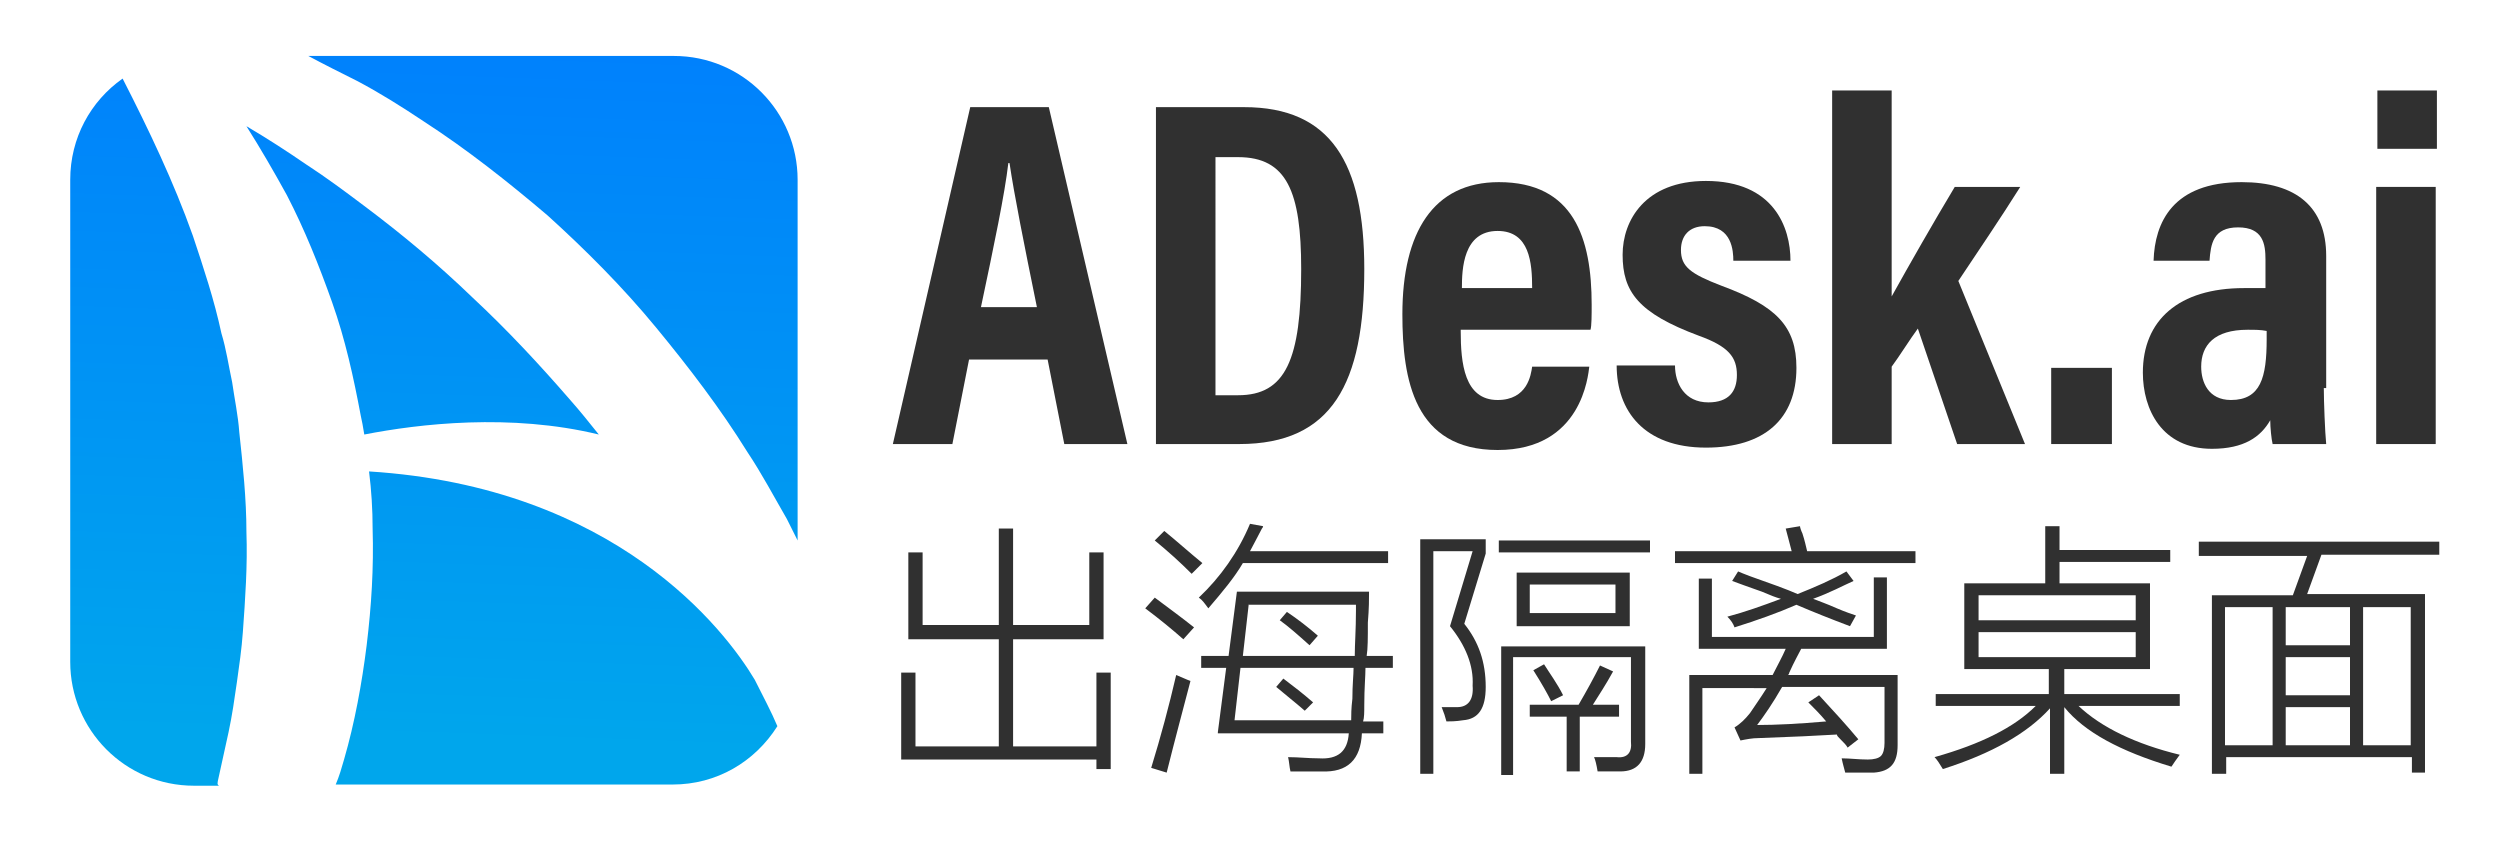
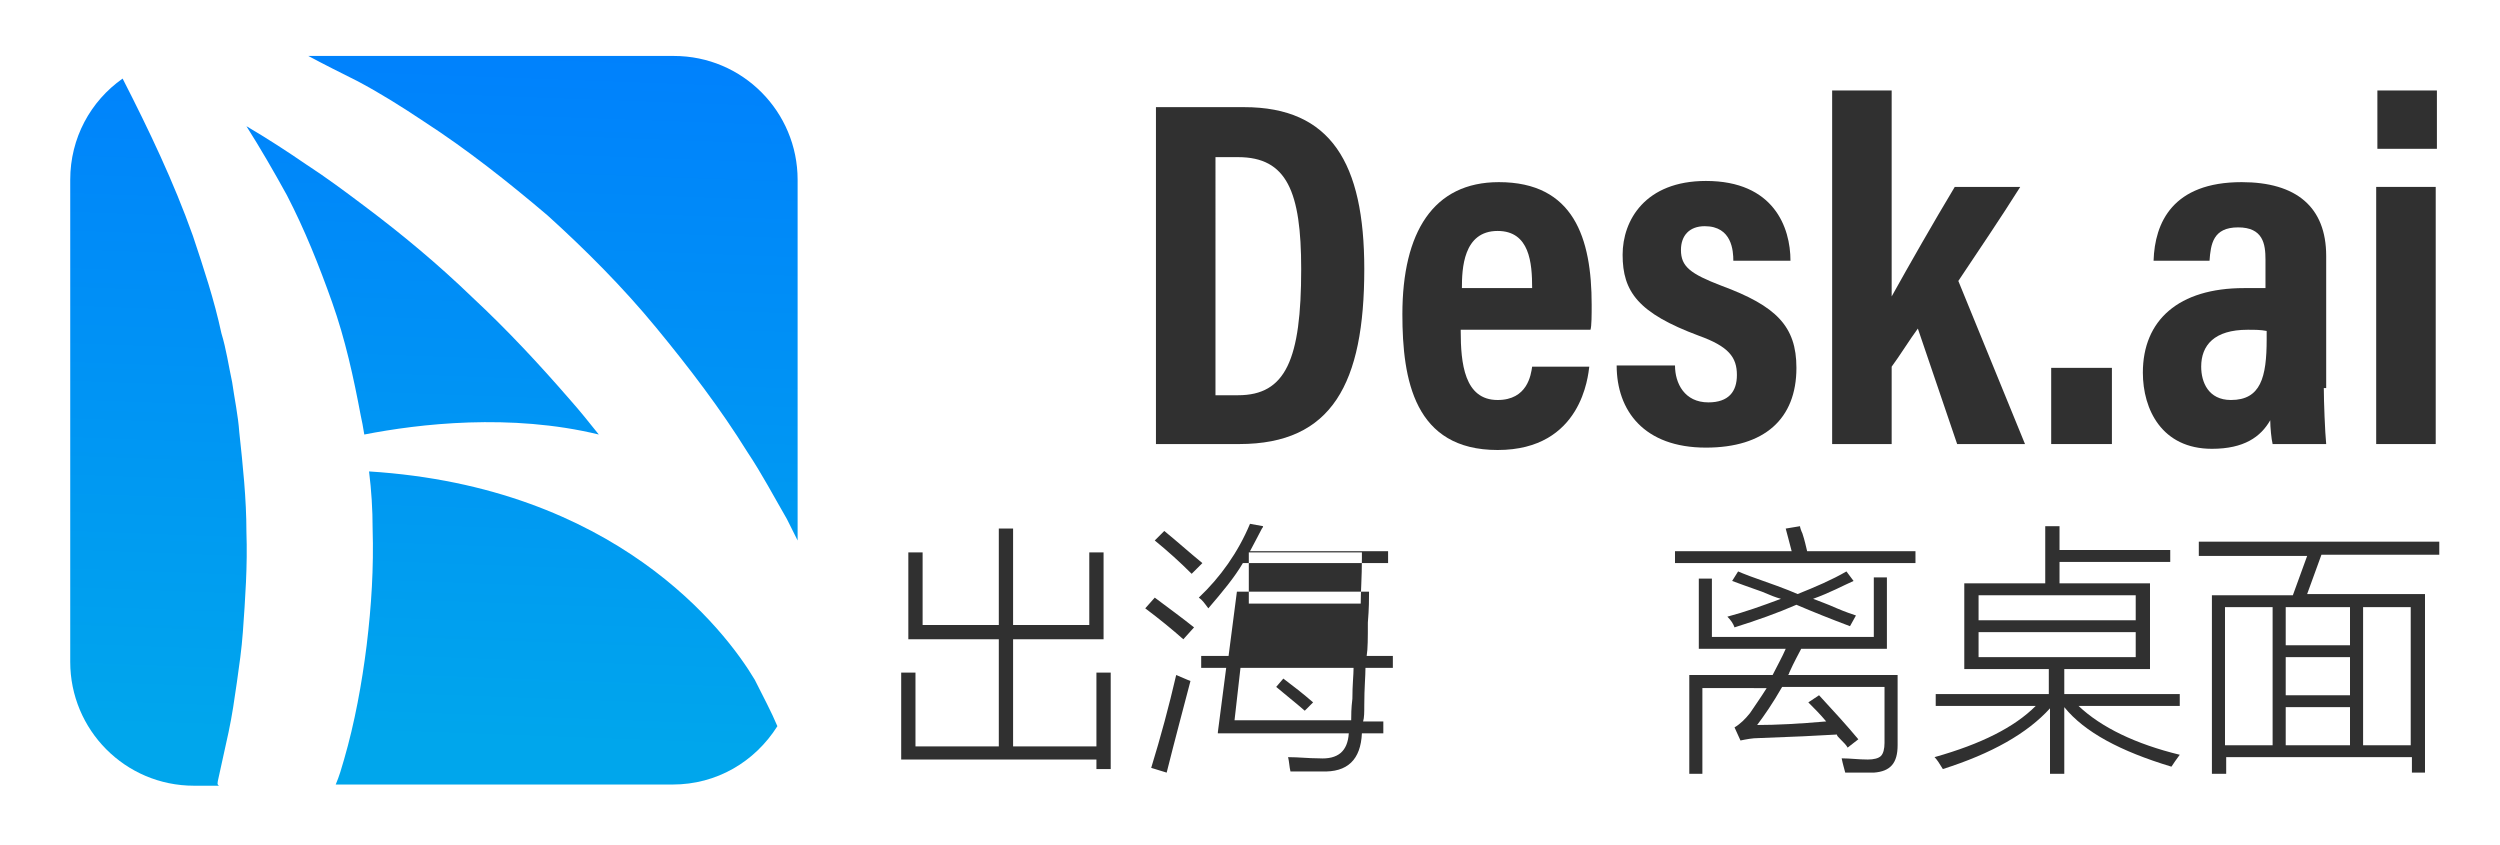
<svg xmlns="http://www.w3.org/2000/svg" version="1.1" id="图层_1" x="0px" y="0px" width="210px" height="71px" viewBox="0 0 210 71" style="enable-background:new 0 0 210 71;" xml:space="preserve">
  <style type="text/css">
	.st0{fill:url(#SVGID_1_);}
	.st1{fill:url(#SVGID_2_);}
	.st2{fill:url(#SVGID_3_);}
	.st3{fill:url(#SVGID_4_);}
	.st4{fill:#303030;}
</style>
  <g>
    <g>
      <linearGradient id="SVGID_1_" gradientUnits="userSpaceOnUse" x1="36.588" y1="-5.525" x2="34.103" y2="62.187">
        <stop offset="0" style="stop-color:#007BFF" />
        <stop offset="1" style="stop-color:#00A6EC" />
      </linearGradient>
      <path class="st0" d="M30.6,36.5c4.6-0.9,12.3-1.8,19.7,0c-0.8-1-1.6-2-2.4-2.9c-2.6-3-5.3-5.9-8.2-8.6c-2.9-2.8-5.9-5.3-9.1-7.7    c-1.6-1.2-3.2-2.4-4.9-3.5c-1.6-1.1-3.3-2.2-5-3.2c1.2,1.9,2.3,3.8,3.4,5.8c1.5,2.9,2.7,5.9,3.8,9c1.1,3.1,1.8,6.3,2.4,9.5    C30.4,35.3,30.5,35.9,30.6,36.5z" />
      <linearGradient id="SVGID_2_" gradientUnits="userSpaceOnUse" x1="47.544" y1="-5.123" x2="45.059" y2="62.589">
        <stop offset="0" style="stop-color:#007BFF" />
        <stop offset="1" style="stop-color:#00A6EC" />
      </linearGradient>
      <path class="st1" d="M30,6.8c1.9,1,3.8,2.2,5.6,3.4c3.7,2.4,7.1,5.1,10.4,7.9c3.2,2.9,6.3,6,9.1,9.4c2.8,3.4,5.4,6.8,7.7,10.5    c1.2,1.8,2.2,3.7,3.3,5.6c0.3,0.6,0.6,1.2,0.9,1.8V15.1c0-5.7-4.6-10.4-10.4-10.4H25.9C27.2,5.4,28.6,6.1,30,6.8z" />
      <linearGradient id="SVGID_3_" gradientUnits="userSpaceOnUse" x1="14.576" y1="-6.332" x2="12.091" y2="61.379">
        <stop offset="0" style="stop-color:#007BFF" />
        <stop offset="1" style="stop-color:#00A6EC" />
      </linearGradient>
      <path class="st2" d="M18.3,65.6c0.3-1.4,0.6-2.7,0.9-4.1c0.3-1.4,0.5-2.8,0.7-4.2c0.2-1.4,0.4-2.8,0.5-4.2    c0.2-2.8,0.4-5.6,0.3-8.4c0-2.8-0.3-5.6-0.6-8.4c-0.1-1.4-0.4-2.8-0.6-4.2c-0.3-1.4-0.5-2.8-0.9-4.1c-0.6-2.8-1.5-5.5-2.4-8.2    c-1.6-4.5-3.7-8.9-5.9-13.2c-2.7,1.9-4.4,5-4.4,8.5v40.5c0,5.7,4.6,10.4,10.4,10.4h2.1C18.2,65.9,18.3,65.7,18.3,65.6z" />
      <linearGradient id="SVGID_4_" gradientUnits="userSpaceOnUse" x1="49.361" y1="-5.056" x2="46.877" y2="62.656">
        <stop offset="0" style="stop-color:#007BFF" />
        <stop offset="1" style="stop-color:#00A6EC" />
      </linearGradient>
      <path class="st3" d="M63.4,57.1C60.9,52.9,51.7,40.9,31,39.6c0.2,1.6,0.3,3.2,0.3,4.8c0.1,3.3-0.1,6.5-0.5,9.8    c-0.4,3.2-1,6.5-1.9,9.6c-0.2,0.7-0.4,1.4-0.7,2.1h28.3c3.7,0,6.9-1.9,8.8-4.9C64.8,59.8,64.1,58.5,63.4,57.1z" />
    </g>
  </g>
  <g>
-     <path class="st4" d="M81.4,30.2L80,37.3H75L81.5,9h6.6l6.6,28.3h-5.3L88,30.2H81.4z M87.1,25.8c-1.1-5.4-1.9-9.4-2.3-12.1h-0.1   c-0.3,2.6-1.2,6.9-2.3,12.1H87.1z" />
    <path class="st4" d="M97.1,9h7.4c7.3,0,10.1,4.7,10.1,13.6c0,9.6-2.7,14.7-10.5,14.7h-7V9z M102.2,33.2h1.8c4,0,5.3-3,5.3-10.6   c0-6.5-1.2-9.4-5.3-9.4h-1.9V33.2z" />
    <path class="st4" d="M122.7,27.8c0,2.7,0.3,5.8,3.1,5.8c2.5,0,2.8-2.1,2.9-2.8h4.8c-0.1,0.7-0.6,7-7.7,7c-7,0-8-5.9-8-11.4   c0-6.9,2.6-11.1,8.1-11.1c6.3,0,7.8,4.7,7.8,10.3c0,0.8,0,1.8-0.1,2.1H122.7z M128.7,24.2c0-2.1-0.2-4.8-2.9-4.8   c-2.9,0-3,3.2-3,4.8H128.7z" />
    <path class="st4" d="M140.7,30.7c0,1.5,0.8,3.1,2.8,3.1c1.7,0,2.4-0.9,2.4-2.3c0-1.5-0.7-2.4-3.2-3.3c-5.1-1.9-6.4-3.7-6.4-6.8   c0-2.9,1.9-6.2,7-6.2c5.7,0,7.1,3.9,7.1,6.7h-4.8c0-0.8-0.1-2.9-2.4-2.9c-1.3,0-2,0.8-2,2c0,1.4,0.8,2,3.4,3   c4.6,1.7,6.3,3.4,6.3,6.9c0,4.3-2.7,6.7-7.6,6.7c-5.2,0-7.5-3.1-7.5-6.9H140.7z" />
    <path class="st4" d="M158.9,24.9c1.5-2.7,3.5-6.2,5.3-9.2h5.5c-1.7,2.7-3.4,5.2-5.2,7.9c0,0,5.6,13.7,5.6,13.7h-5.7   c0,0-3.3-9.7-3.3-9.7c-0.6,0.8-1.6,2.4-2.2,3.2v6.5h-5V7.6h5V24.9z" />
    <path class="st4" d="M172.3,37.3v-6.4h5.1v6.4H172.3z" />
    <path class="st4" d="M195.2,32.6c0,1.1,0.1,3.7,0.2,4.7h-4.5c-0.1-0.4-0.2-1.4-0.2-2c-0.8,1.4-2.2,2.4-4.9,2.4   c-4.2,0-5.8-3.3-5.8-6.4c0-4.4,3-7.1,8.5-7.1c0.7,0,1.3,0,1.8,0v-2.4c0-1.3-0.2-2.7-2.3-2.7c-2.1,0-2.3,1.4-2.4,2.8h-4.7   c0.1-3.2,1.6-6.6,7.4-6.6c4.6,0,7.1,2.1,7.1,6.2V32.6z M190.4,27.8c-0.5-0.1-1-0.1-1.6-0.1c-2.8,0-3.9,1.3-3.9,3.1   c0,1.3,0.6,2.8,2.5,2.8c2.5,0,3-1.9,3-5.1V27.8z" />
    <path class="st4" d="M199.6,15.7h5v21.6h-5V15.7z M199.7,7.6h5v4.9h-5V7.6z" />
  </g>
  <g>
    <path class="st4" d="M76.3,53.7v-7.3h1.2v6.1h6.4v-8.1h1.2v8.1h6.4v-6.1h1.2v7.3h-7.6v9h7v-6.2h1.2v8.1h-1.2v-0.8H75.7v-7.3h1.2   v6.2h7v-9H76.3z" />
-     <path class="st4" d="M99.4,53.7c-0.9-0.8-2-1.7-3.2-2.6l0.8-0.9c1.2,0.9,2.3,1.7,3.3,2.5L99.4,53.7z M98,64.9l-1.3-0.4   c0.8-2.6,1.5-5.2,2.1-7.8c0.5,0.2,0.9,0.4,1.2,0.5C99.4,59.5,98.7,62.1,98,64.9z M100.1,48.2c-1-1-2-1.9-3.1-2.8l0.8-0.8   c1.1,0.9,2.1,1.8,3.2,2.7L100.1,48.2z M101.5,51.1c-0.3-0.4-0.5-0.7-0.8-0.9c1.8-1.7,3.3-3.8,4.3-6.2l1.1,0.2c0,0,0,0.1-0.1,0.2   c-0.4,0.8-0.8,1.5-1,1.9h11.6v1h-12.2C103.7,48.5,102.7,49.7,101.5,51.1z M102.3,61.5l0.7-5.4h-2.1v-1h2.3l0.7-5.4H115   c0,0.6,0,1.4-0.1,2.6c0,1.3,0,2.2-0.1,2.8h2.2v1h-2.3c0,0.7-0.1,1.7-0.1,3.1c0,0.6,0,1.1-0.1,1.4h1.7v1h-1.8   c-0.1,2.2-1.2,3.3-3.4,3.2c-0.3,0-0.7,0-1.1,0c-0.2,0-0.4,0-0.6,0c-0.2,0-0.5,0-0.9,0c-0.1-0.4-0.1-0.8-0.2-1.2   c0.9,0,1.7,0.1,2.6,0.1c1.6,0.1,2.4-0.6,2.5-2.1H102.3z M113.5,60.5c0-0.4,0-1,0.1-1.8c0-1.2,0.1-2,0.1-2.6h-9.5l-0.5,4.4H113.5z    M104.9,50.7l-0.5,4.4h9.4c0-1,0.1-2.2,0.1-3.8c0-0.2,0-0.4,0-0.5H104.9z M107.2,57.7l0.6-0.7c0.8,0.6,1.7,1.3,2.5,2l-0.7,0.7   C108.8,59,107.9,58.3,107.2,57.7z M107.5,52.1l0.6-0.7c0.9,0.6,1.8,1.3,2.6,2l-0.7,0.8C109,53.3,108.2,52.6,107.5,52.1z" />
-     <path class="st4" d="M124.8,57.7c0,1.8-0.6,2.7-1.9,2.8c-0.6,0.1-1.1,0.1-1.4,0.1c-0.1-0.4-0.2-0.7-0.4-1.2c0.4,0,0.8,0,1.3,0   c0.9,0,1.4-0.6,1.3-1.8c0.1-1.7-0.6-3.4-1.9-5l1.9-6.3h-3.3v18.7h-1.1V45.3h5.5v1.2l-1.8,5.9C124.2,53.9,124.8,55.6,124.8,57.7z    M125.9,45.4h12.7v1h-12.7V45.4z M127.2,65.1h-1.1V54.3h12.1v8.2c0,1.5-0.7,2.3-2.1,2.3c-0.4,0-1.1,0-1.9,0c-0.1-0.6-0.2-1-0.3-1.2   c0.5,0,1.1,0,1.9,0c0.9,0.1,1.3-0.4,1.2-1.3v-7.1h-9.9V65.1z M127.4,48.1h9.5v4.5h-9.5V48.1z M128.4,59.2h4.2   c0.7-1.2,1.3-2.3,1.8-3.3l1.1,0.5c-0.6,1.1-1.2,2-1.7,2.8h2.2v1h-3.3v4.6h-1.1v-4.6h-3.1V59.2z M128.5,49.1v2.4h7.2v-2.4H128.5z    M128.8,56.3l0.9-0.5c0.5,0.8,1.1,1.6,1.6,2.6l-1,0.5C130,58.3,129.5,57.4,128.8,56.3z" />
+     <path class="st4" d="M99.4,53.7c-0.9-0.8-2-1.7-3.2-2.6l0.8-0.9c1.2,0.9,2.3,1.7,3.3,2.5L99.4,53.7z M98,64.9l-1.3-0.4   c0.8-2.6,1.5-5.2,2.1-7.8c0.5,0.2,0.9,0.4,1.2,0.5C99.4,59.5,98.7,62.1,98,64.9z M100.1,48.2c-1-1-2-1.9-3.1-2.8l0.8-0.8   c1.1,0.9,2.1,1.8,3.2,2.7L100.1,48.2z M101.5,51.1c-0.3-0.4-0.5-0.7-0.8-0.9c1.8-1.7,3.3-3.8,4.3-6.2l1.1,0.2c0,0,0,0.1-0.1,0.2   c-0.4,0.8-0.8,1.5-1,1.9h11.6v1h-12.2C103.7,48.5,102.7,49.7,101.5,51.1z M102.3,61.5l0.7-5.4h-2.1v-1h2.3l0.7-5.4H115   c0,0.6,0,1.4-0.1,2.6c0,1.3,0,2.2-0.1,2.8h2.2v1h-2.3c0,0.7-0.1,1.7-0.1,3.1c0,0.6,0,1.1-0.1,1.4h1.7v1h-1.8   c-0.1,2.2-1.2,3.3-3.4,3.2c-0.3,0-0.7,0-1.1,0c-0.2,0-0.4,0-0.6,0c-0.2,0-0.5,0-0.9,0c-0.1-0.4-0.1-0.8-0.2-1.2   c0.9,0,1.7,0.1,2.6,0.1c1.6,0.1,2.4-0.6,2.5-2.1H102.3z M113.5,60.5c0-0.4,0-1,0.1-1.8c0-1.2,0.1-2,0.1-2.6h-9.5l-0.5,4.4H113.5z    M104.9,50.7h9.4c0-1,0.1-2.2,0.1-3.8c0-0.2,0-0.4,0-0.5H104.9z M107.2,57.7l0.6-0.7c0.8,0.6,1.7,1.3,2.5,2l-0.7,0.7   C108.8,59,107.9,58.3,107.2,57.7z M107.5,52.1l0.6-0.7c0.9,0.6,1.8,1.3,2.6,2l-0.7,0.8C109,53.3,108.2,52.6,107.5,52.1z" />
    <path class="st4" d="M140.6,46.3h9.9c-0.2-0.8-0.4-1.5-0.5-1.9l1.2-0.2c0,0.1,0.1,0.4,0.2,0.6c0.2,0.6,0.3,1.1,0.4,1.5h9.1v1h-20.2   V46.3z M142.7,48.6h1.1v4.9h13.6v-5h1.1v6h-7.2c-0.2,0.4-0.6,1.1-1,2c0,0.1-0.1,0.2-0.1,0.2h9.2v5.9c0,1.5-0.6,2.2-2,2.3   c-0.7,0-1.5,0-2.4,0c-0.1-0.4-0.2-0.7-0.3-1.2c0.7,0,1.4,0.1,2.2,0.1c0.5,0,0.9-0.1,1.1-0.3c0.2-0.2,0.3-0.6,0.3-1.1v-4.7h-8.6   c-0.8,1.4-1.5,2.4-2.1,3.2c1.6,0,3.5-0.1,5.8-0.3c-0.5-0.6-1-1.1-1.5-1.6l0.9-0.6c1.2,1.3,2.3,2.5,3.3,3.7l-0.9,0.7   c-0.1-0.2-0.3-0.4-0.6-0.7c-0.2-0.2-0.3-0.3-0.3-0.4c-1.6,0.1-3.8,0.2-6.6,0.3c-0.5,0-1,0.1-1.5,0.2l-0.5-1.1   c0.5-0.3,0.9-0.7,1.3-1.2c0.4-0.6,0.9-1.3,1.4-2.1H143V65h-1.1v-8.3h7c0.4-0.8,0.8-1.5,1.1-2.2h-7.3V48.6z M145.5,48.8L146,48   c0.2,0.1,0.5,0.2,1,0.4c1.7,0.6,3.1,1.1,4,1.5c1.5-0.6,2.9-1.2,4.1-1.9l0.6,0.8c-0.9,0.4-2,1-3.4,1.5c0.5,0.2,1.1,0.4,2,0.8   c0.7,0.3,1.3,0.5,1.6,0.6l-0.5,0.9c-1.6-0.6-3.1-1.2-4.5-1.8c-1.6,0.7-3.3,1.3-5.2,1.9c-0.1-0.3-0.3-0.6-0.6-0.9   c1.5-0.4,2.9-0.9,4.5-1.5c-0.4-0.1-0.9-0.3-1.6-0.6C146.9,49.3,146,49,145.5,48.8z" />
    <path class="st4" d="M163.2,64.6c-0.3-0.5-0.5-0.8-0.7-1c3.9-1.1,6.7-2.5,8.5-4.3h-8.4v-1h9.5v-2.1H165V49h6.8v-4.8h1.2v2h9.3v1   h-9.3V49h7.6v7.2h-7.2v2.1h9.7v1h-8.5c1.9,1.8,4.8,3.2,8.5,4.1c-0.3,0.4-0.5,0.7-0.7,1c-4.3-1.3-7.3-2.9-9-5V65h-1.2v-5.5   C170.3,61.6,167.3,63.3,163.2,64.6z M166.2,50v2.1h13.2V50H166.2z M166.2,53.1v2.1h13.2v-2.1H166.2z" />
    <path class="st4" d="M184.6,45.5h20.3v1.1H195l-1.2,3.3h9.9v15h-1.1v-1.3h-15.6V65h-1.2v-15h6.8l1.2-3.3h-9.1V45.5z M186.9,51v11.6   h4V51H186.9z M192,51v3.2h5.4V51H192z M192,55.2v3.2h5.4v-3.2H192z M192,59.4v3.2h5.4v-3.2H192z M202.5,51h-4v11.6h4V51z" />
  </g>
</svg>